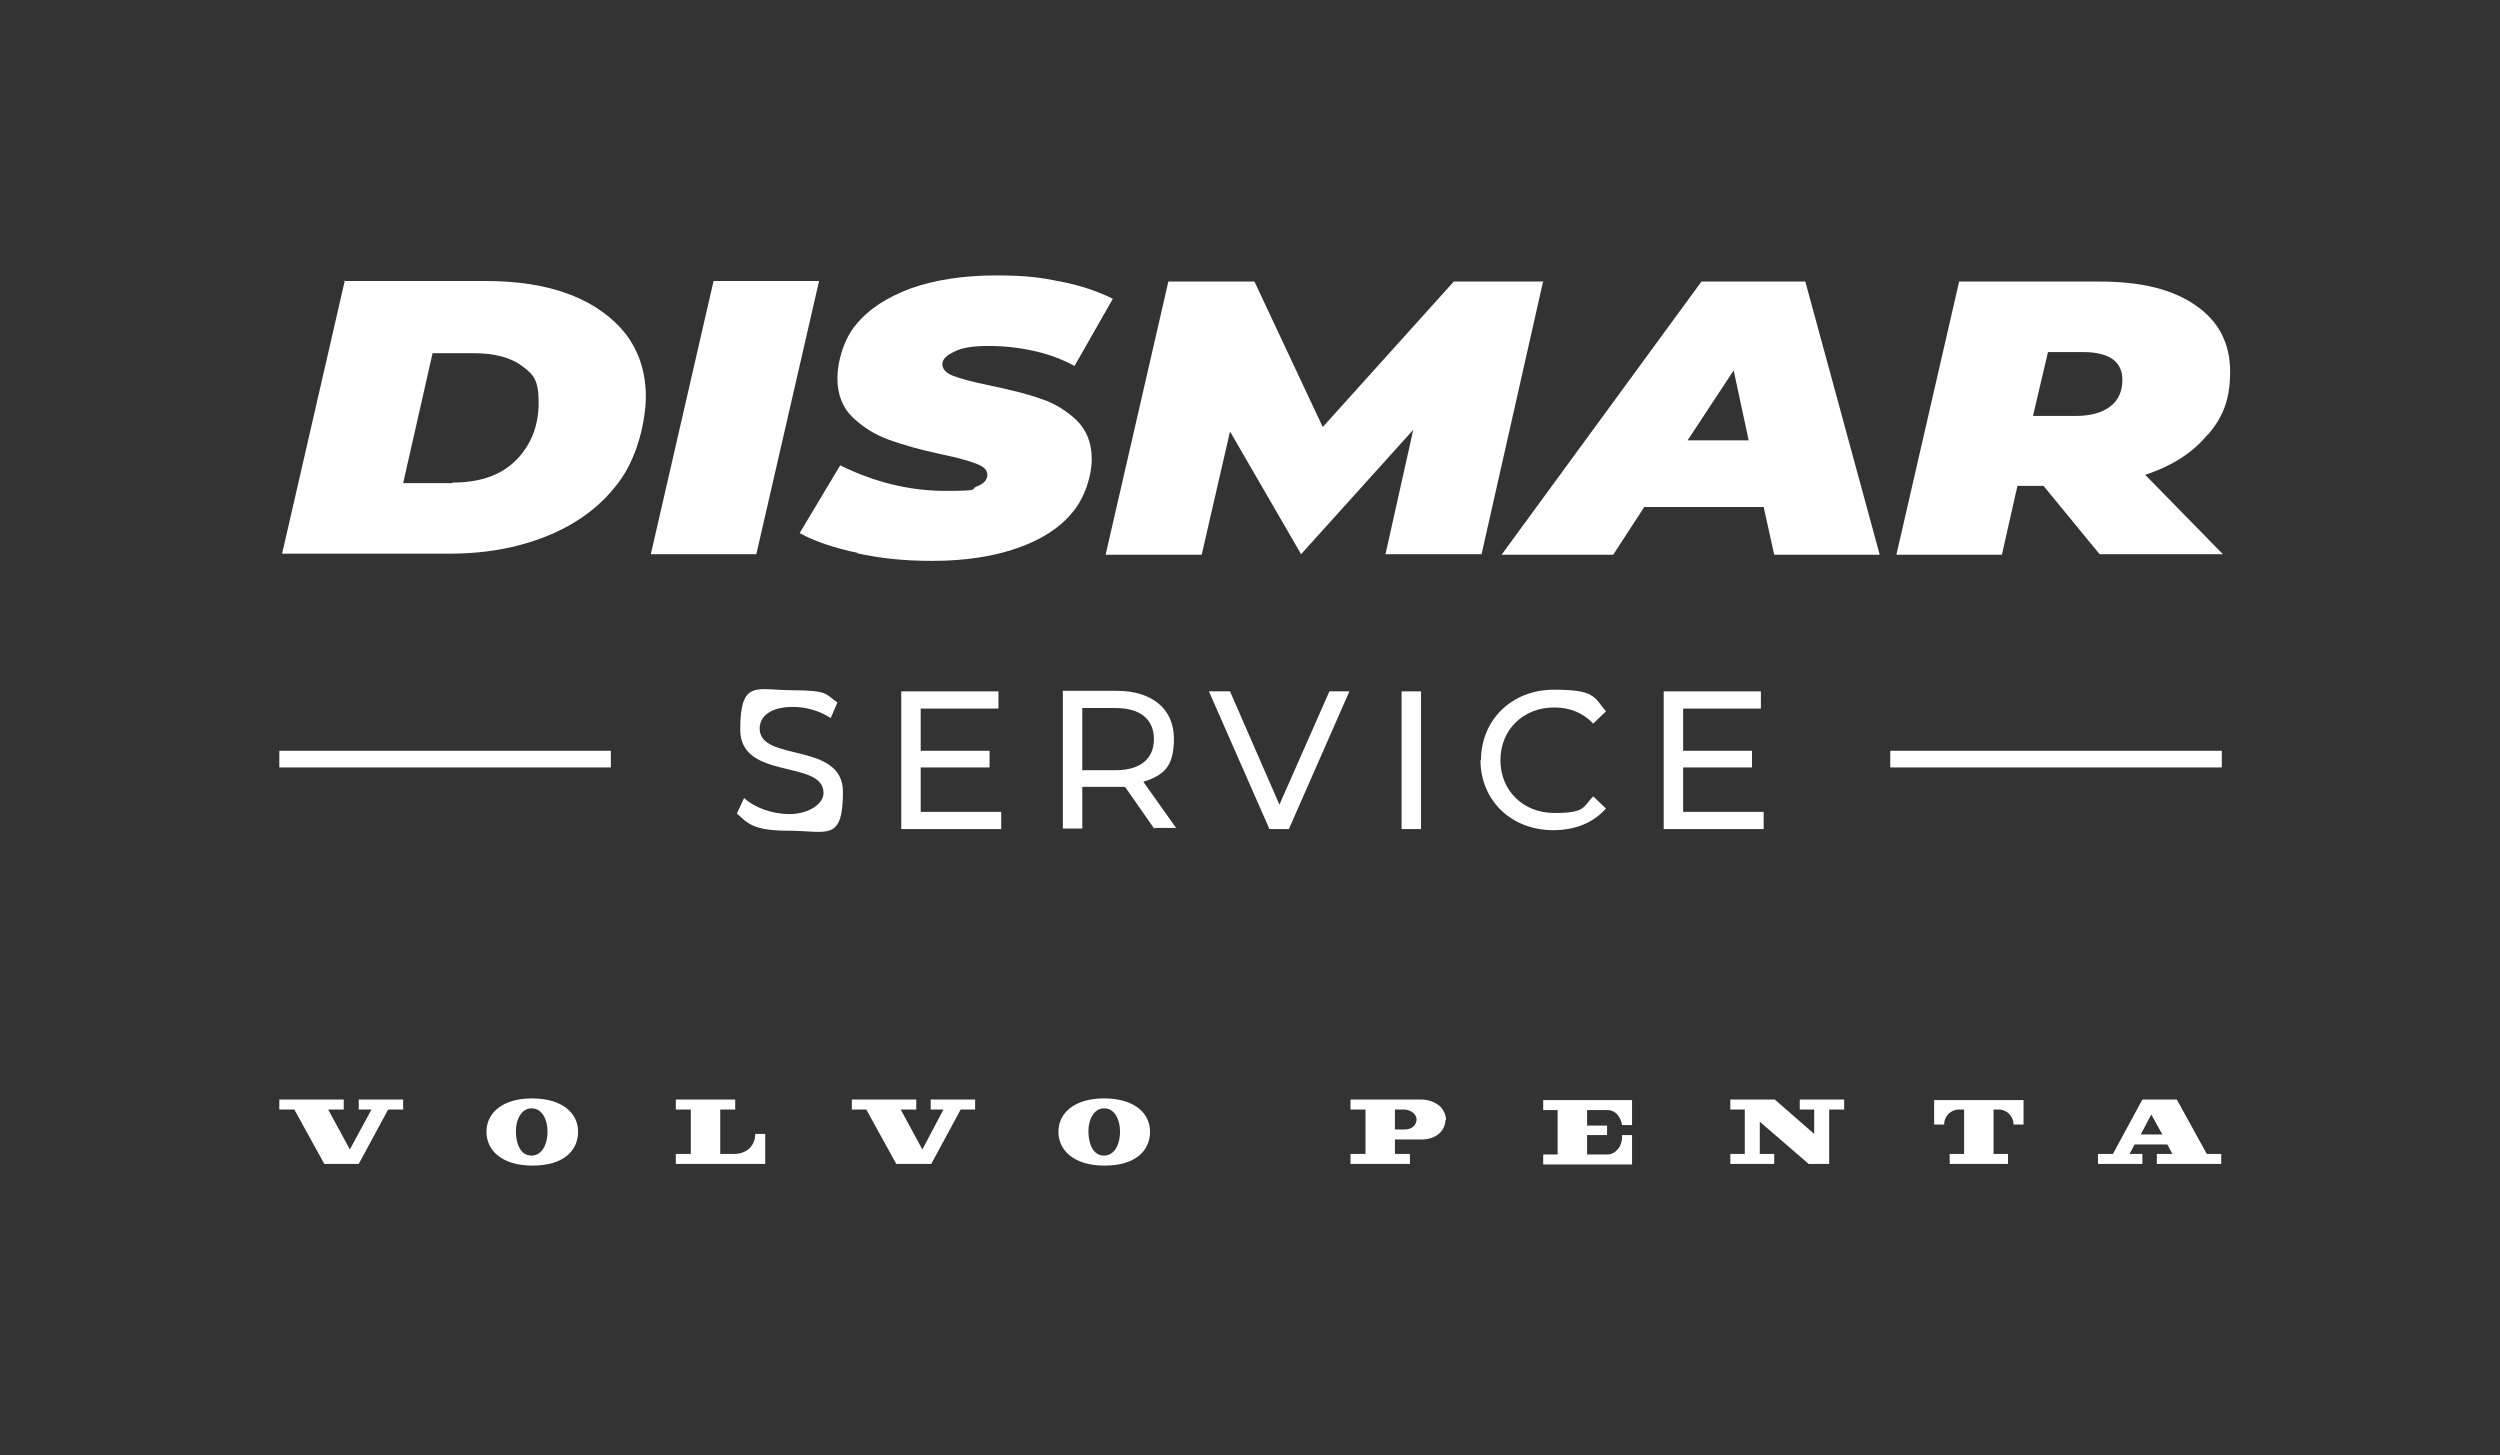
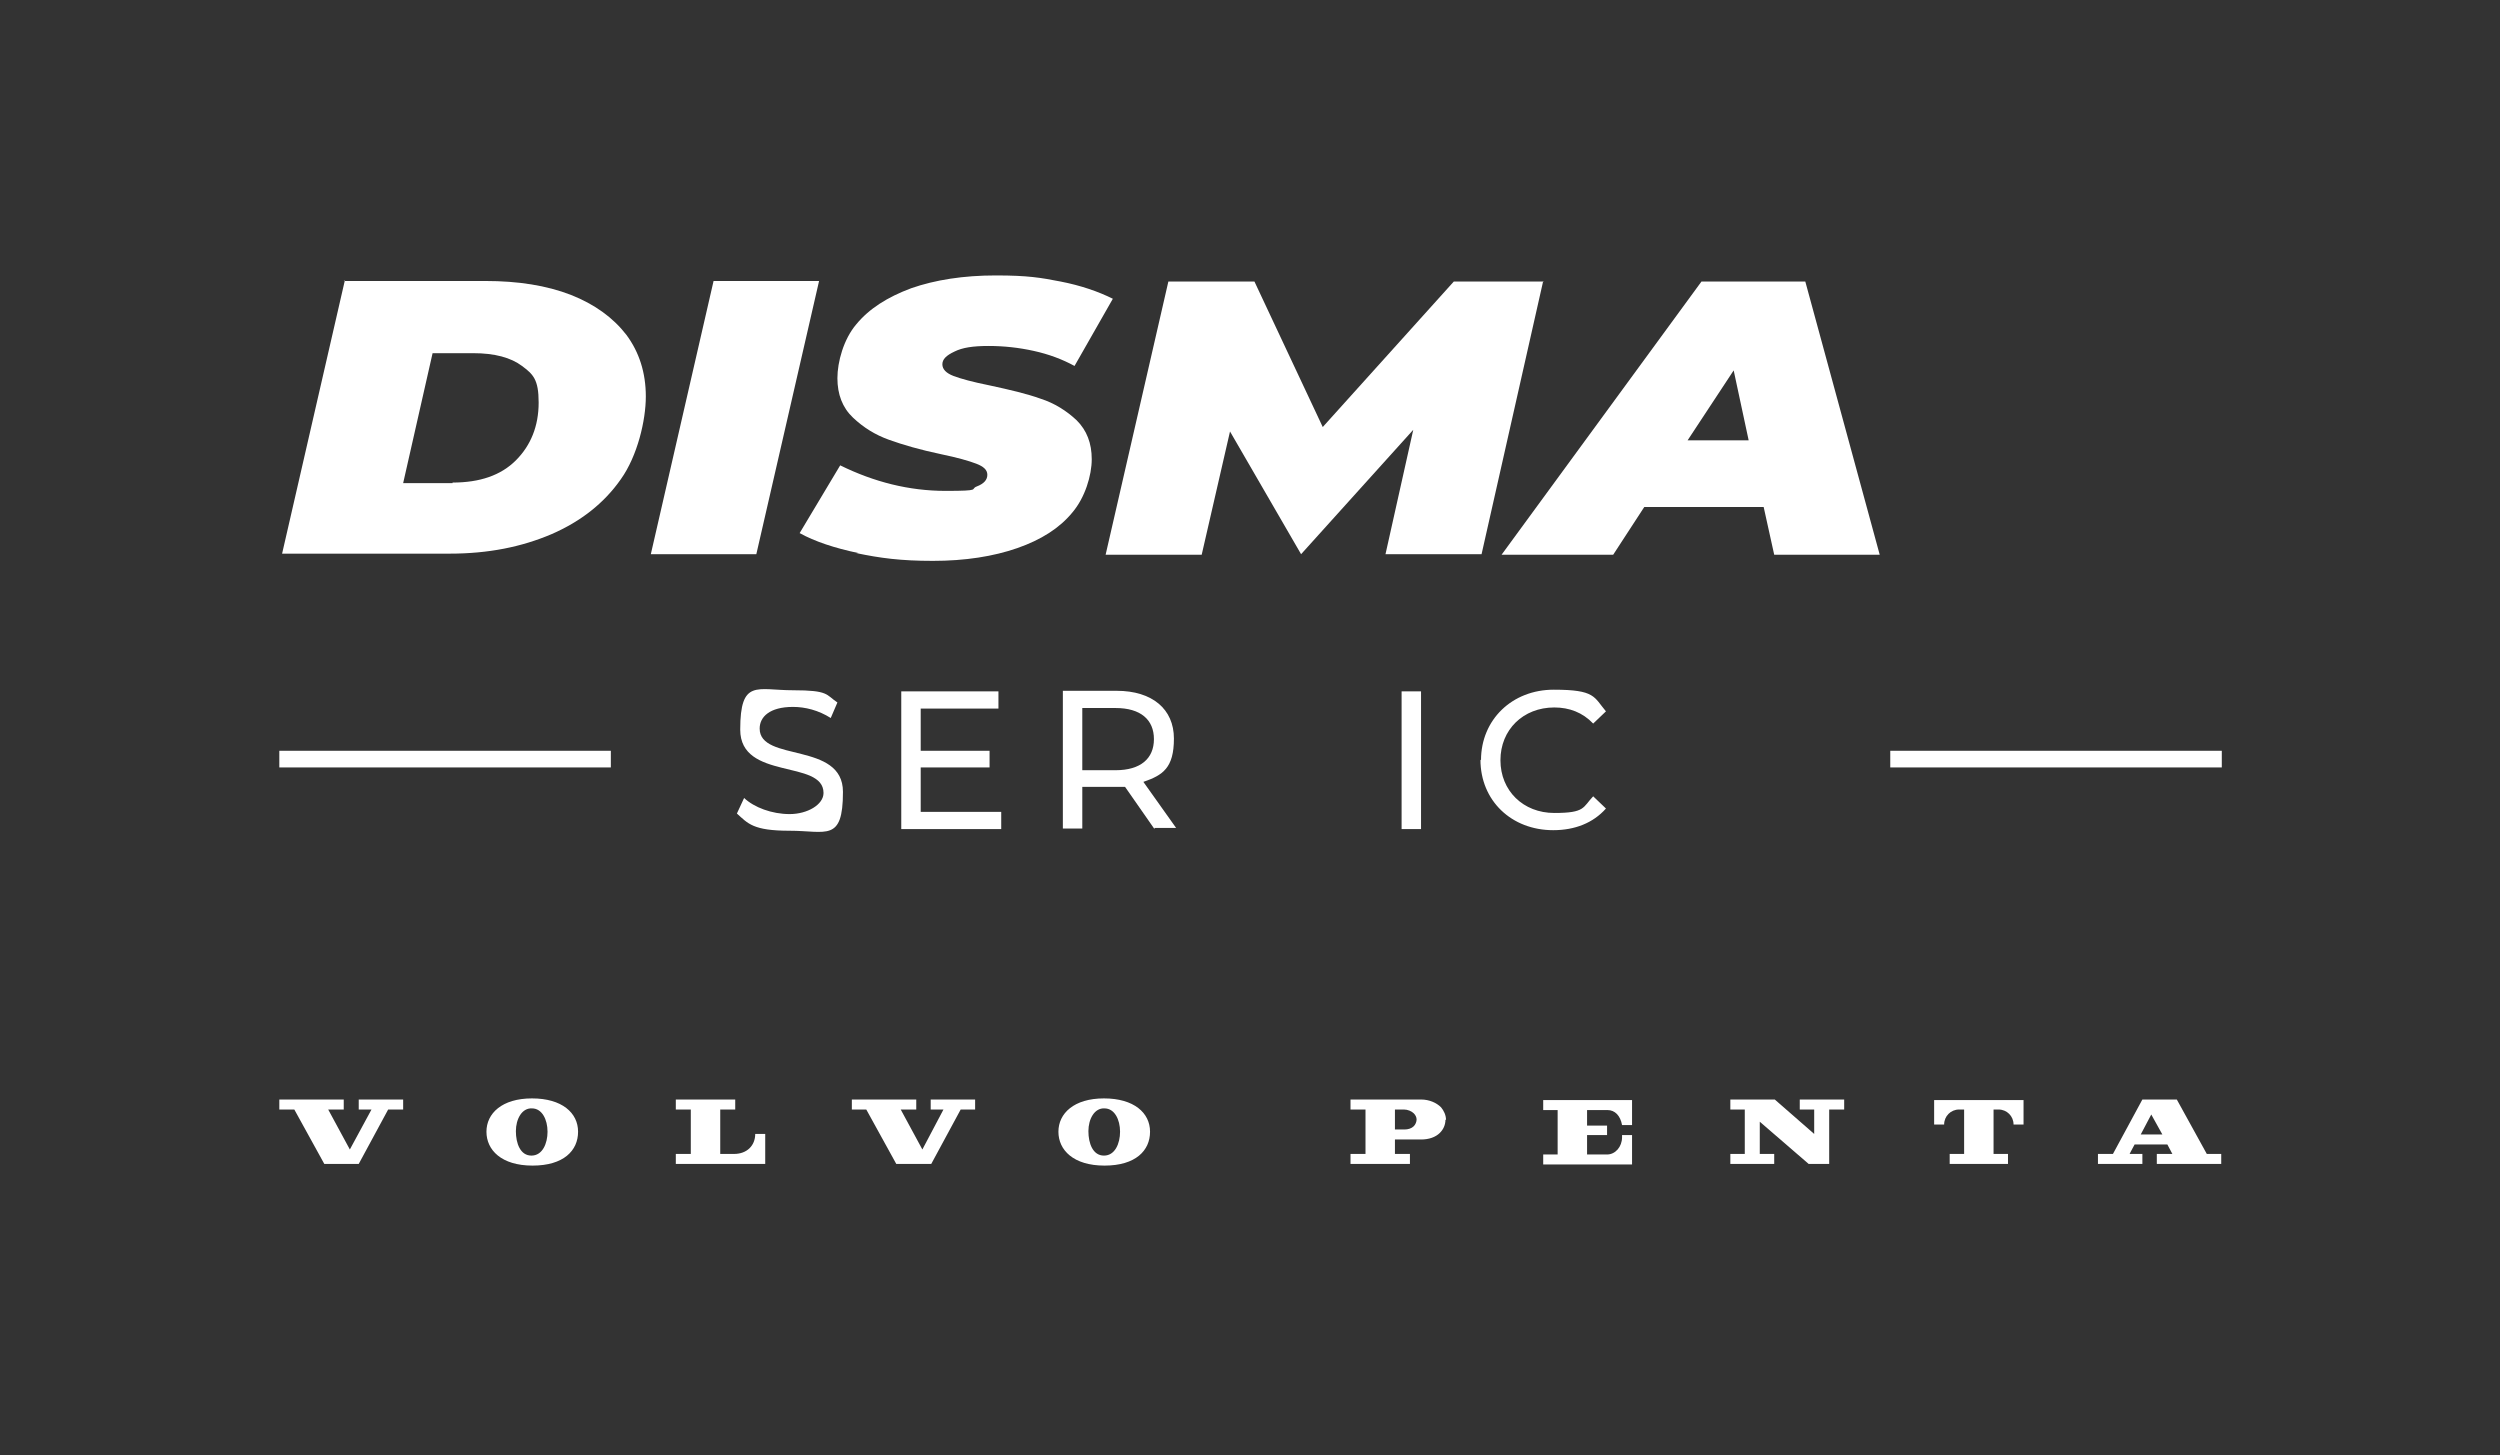
<svg xmlns="http://www.w3.org/2000/svg" id="LOGO_DISAMR_black" version="1.1" viewBox="0 0 450.2 262.1">
  <rect x="0" y="0" width="450.2" height="262.1" fill="#333333" stroke="none" />
  <defs>
    <style>
      .st0 {
        fill: #fff;
      }
    </style>
  </defs>
  <g>
    <path class="st0" d="M293.9,202.5v-4.4h-16v1.8h2.6v8h-2.6v1.8h16v-5.3h-1.8v.4c0,1.7-1.2,3.1-2.7,3.1h-3.6v-3.5h3.6v-1.7h-3.6v-2.8h3.7c1.3,0,2.3,1,2.6,2.7h1.8Z" />
    <path class="st0" d="M359.9,199.8c1.5,0,2.7,1.2,2.7,2.7h1.8v-4.4h-16.1v4.4h1.8c0-1.5,1.2-2.7,2.7-2.7h.9v8h-2.6v1.8h10.5v-1.8h-2.6v-8h.9Z" />
    <path class="st0" d="M251.2,203.4v-3.6h1.6c.7,0,1.4.3,1.8.7.3.3.5.7.5,1.1s-.2.9-.5,1.2c-.4.4-1,.6-1.7.6h-1.6ZM260.4,201.7c0-.9-.4-1.7-.9-2.3-.8-.8-2.1-1.4-3.6-1.4h-12.7v1.8h2.7v8h-2.7v1.8h10.7v-1.8h-2.7v-2.6h4.7c1.4,0,2.6-.4,3.4-1.2.6-.6,1-1.4,1-2.4Z" />
    <path class="st0" d="M380.5,207.8h-2.7s0,1.3,0,1.8c.3,0,7.6,0,8,0,0-.4,0-1.8,0-1.8h-2.3c0,0,.4-.8.9-1.7h5.9l.9,1.7h-2.8v1.8h11.6v-1.8h-2.6l-5.4-9.8h-6.2l-5.3,9.8ZM387.4,200.7l2,3.6h-3.9l1.9-3.6Z" />
    <polygon class="st0" points="319.5 209.6 319.5 207.8 316.9 207.8 316.9 202 325.7 209.6 329.4 209.6 329.4 199.8 332.1 199.8 332.1 198 324.1 198 324.1 199.8 326.7 199.8 326.7 204.2 319.6 198 311.6 198 311.6 199.8 314.2 199.8 314.2 207.8 311.6 207.8 311.6 209.6 319.5 209.6" />
    <g id="BLOCK_x5F_RECORD">
      <polygon class="st0" points="53 199.8 58.4 209.6 64.6 209.6 69.9 199.8 72.6 199.8 72.6 198 64.6 198 64.6 199.8 66.9 199.8 63 207 59.1 199.8 61.9 199.8 61.9 198 50.3 198 50.3 199.8 53 199.8" />
      <path class="st0" d="M121.7,199.8v-1.8s10.7,0,10.7,0v1.8h-2.7v8h2.5c2.3,0,3.8-1.5,3.8-3.6h1.8v5.4h-16.1s0-1.8,0-1.8h2.7v-8h-2.7Z" />
      <path class="st0" d="M95.8,197.8c-5.4,0-8.2,2.7-8.2,6s2.7,6.1,8.3,6.1,8.2-2.7,8.2-6.1-2.9-6-8.3-6ZM95.7,208.1c-2,0-2.8-2.2-2.8-4.4,0-2.2,1.1-4.2,2.9-4.1,1.8,0,2.8,2,2.8,4.2,0,2.1-.9,4.3-2.9,4.3Z" />
      <polygon class="st0" points="156 199.8 161.4 209.6 167.7 209.6 173 199.8 175.6 199.8 175.6 198 167.6 198 167.6 199.8 169.9 199.8 166.1 207 162.2 199.8 165 199.8 165 198 153.4 198 153.4 199.8 156 199.8" />
      <path class="st0" d="M198.8,197.8c-5.4,0-8.2,2.7-8.2,6s2.7,6.1,8.3,6.1,8.2-2.7,8.2-6.1-2.9-6-8.3-6ZM198.8,208.1c-2,0-2.8-2.2-2.8-4.4,0-2.2,1.1-4.2,2.9-4.1,1.8,0,2.8,2,2.8,4.2,0,2.1-.9,4.3-2.9,4.3Z" />
    </g>
  </g>
  <g>
    <g>
      <path class="st0" d="M132.7,146.5l1.3-2.8c1.8,1.7,5,2.9,8.2,2.9s6.1-1.7,6.1-3.8c0-6.1-15-2.2-15-11.4s3-7.1,9.5-7.1,5.9.8,8,2.2l-1.2,2.8c-2.2-1.4-4.6-2-6.8-2-4.2,0-6,1.8-6,3.9,0,6.1,15,2.3,15,11.4s-3,7-9.6,7-7.5-1.3-9.5-3.1Z" />
      <path class="st0" d="M180.3,146.2v3.1h-18v-24.8h17.5v3.1h-14v7.6h12.4v3h-12.4v8h14.5Z" />
      <path class="st0" d="M207.9,149.3l-5.3-7.6c-.5,0-1,0-1.6,0h-6.1v7.5h-3.5v-24.8h9.7c6.4,0,10.3,3.3,10.3,8.6s-2,6.6-5.5,7.8l5.9,8.3h-3.9ZM207.8,133.1c0-3.5-2.4-5.6-6.9-5.6h-6v11.2h6c4.5,0,6.9-2.1,6.9-5.6Z" />
-       <path class="st0" d="M243,124.5l-10.9,24.8h-3.5l-10.9-24.8h3.8l8.9,20.4,9-20.4h3.5Z" />
      <path class="st0" d="M252.4,124.5h3.5v24.8h-3.5v-24.8Z" />
      <path class="st0" d="M266.7,136.9c0-7.3,5.6-12.7,13.1-12.7s7.2,1.3,9.4,3.9l-2.3,2.2c-1.9-2-4.3-2.9-7-2.9-5.6,0-9.7,4-9.7,9.5s4.1,9.5,9.7,9.5,5.1-1,7-3l2.3,2.2c-2.3,2.6-5.6,3.9-9.5,3.9-7.5,0-13.1-5.3-13.1-12.7Z" />
-       <path class="st0" d="M317.6,146.2v3.1h-18v-24.8h17.5v3.1h-14v7.6h12.4v3h-12.4v8h14.5Z" />
    </g>
    <g>
      <path class="st0" d="M110,135.2v3h-59.7v-3h59.7Z" />
-       <path class="st0" d="M400.1,135.2v3h-59.7v-3h59.7Z" />
+       <path class="st0" d="M400.1,135.2v3h-59.7v-3Z" />
    </g>
  </g>
  <g>
    <path class="st0" d="M61.9,50.6h25.5c5.9,0,11,.8,15.4,2.5,4.3,1.7,7.6,4.1,10,7.2,2.3,3.1,3.5,6.8,3.5,11.1s-1.5,10.7-4.5,14.9c-3,4.3-7.2,7.6-12.5,9.9-5.4,2.3-11.4,3.5-18.3,3.5h-30.2l11.3-49.2ZM81.5,86.9c4.9,0,8.7-1.3,11.4-4,2.7-2.7,4.1-6.2,4.1-10.4s-1-5.1-3-6.6c-2-1.5-4.9-2.3-8.8-2.3h-7.3l-5.3,23.4h8.9Z" />
    <path class="st0" d="M128.5,50.6h19l-11.3,49.2h-19l11.3-49.2Z" />
    <path class="st0" d="M154.6,99.6c-4.3-.9-7.9-2.1-10.6-3.6l7.3-12.2c6.1,3,12.4,4.6,19,4.6s4.3-.3,5.6-.8c1.3-.5,1.9-1.2,1.9-2.1s-.7-1.5-2-2c-1.3-.5-3.4-1.1-6.3-1.7-3.8-.8-6.9-1.7-9.4-2.6-2.5-.9-4.6-2.2-6.5-4-1.9-1.8-2.8-4.2-2.8-7.1s1.1-7,3.4-9.7c2.3-2.8,5.6-4.9,9.9-6.5,4.3-1.5,9.4-2.3,15.2-2.3s8.1.4,11.7,1.1c3.6.7,6.8,1.8,9.4,3.1l-6.9,12.1c-2.2-1.2-4.6-2.1-7.3-2.7-2.7-.6-5.4-.9-8.2-.9s-4.7.3-6.1,1c-1.5.7-2.2,1.4-2.2,2.3s.7,1.6,2,2.1c1.3.5,3.5,1.1,6.5,1.7,3.7.8,6.7,1.5,9.2,2.4,2.5.8,4.7,2.2,6.5,3.9,1.8,1.8,2.7,4.1,2.7,7s-1.2,6.9-3.5,9.6c-2.3,2.8-5.6,4.9-9.9,6.4-4.3,1.5-9.4,2.3-15.2,2.3s-9.5-.5-13.8-1.4Z" />
    <path class="st0" d="M277.9,50.6l-11.1,49.2h-17.3l5-22.4-20.2,22.4-12.8-22.1-5.1,22.2h-17.3l11.3-49.2h15.5l12.3,26.2,23.6-26.2h16.2Z" />
    <path class="st0" d="M317.6,91.3h-21.5l-5.6,8.6h-20.1l36-49.2h18.7l13.4,49.2h-19l-1.9-8.6ZM314.9,79.3l-2.7-12.6-8.3,12.6h11Z" />
-     <path class="st0" d="M397.6,78.2c-2.7,3.3-6.4,5.7-11.3,7.3l14,14.3h-22.2l-10.1-12.3h-4.7l-2.8,12.4h-19l11.3-49.2h25.3c7.4,0,13.2,1.4,17.3,4.3,4.1,2.8,6.2,6.8,6.2,11.9s-1.3,8.2-4,11.4ZM375.2,63.4h-6.4l-2.7,11.5h7.8c2.6,0,4.7-.6,6.1-1.7,1.5-1.1,2.2-2.8,2.2-4.8,0-3.3-2.4-5-7.1-5Z" />
  </g>
</svg>